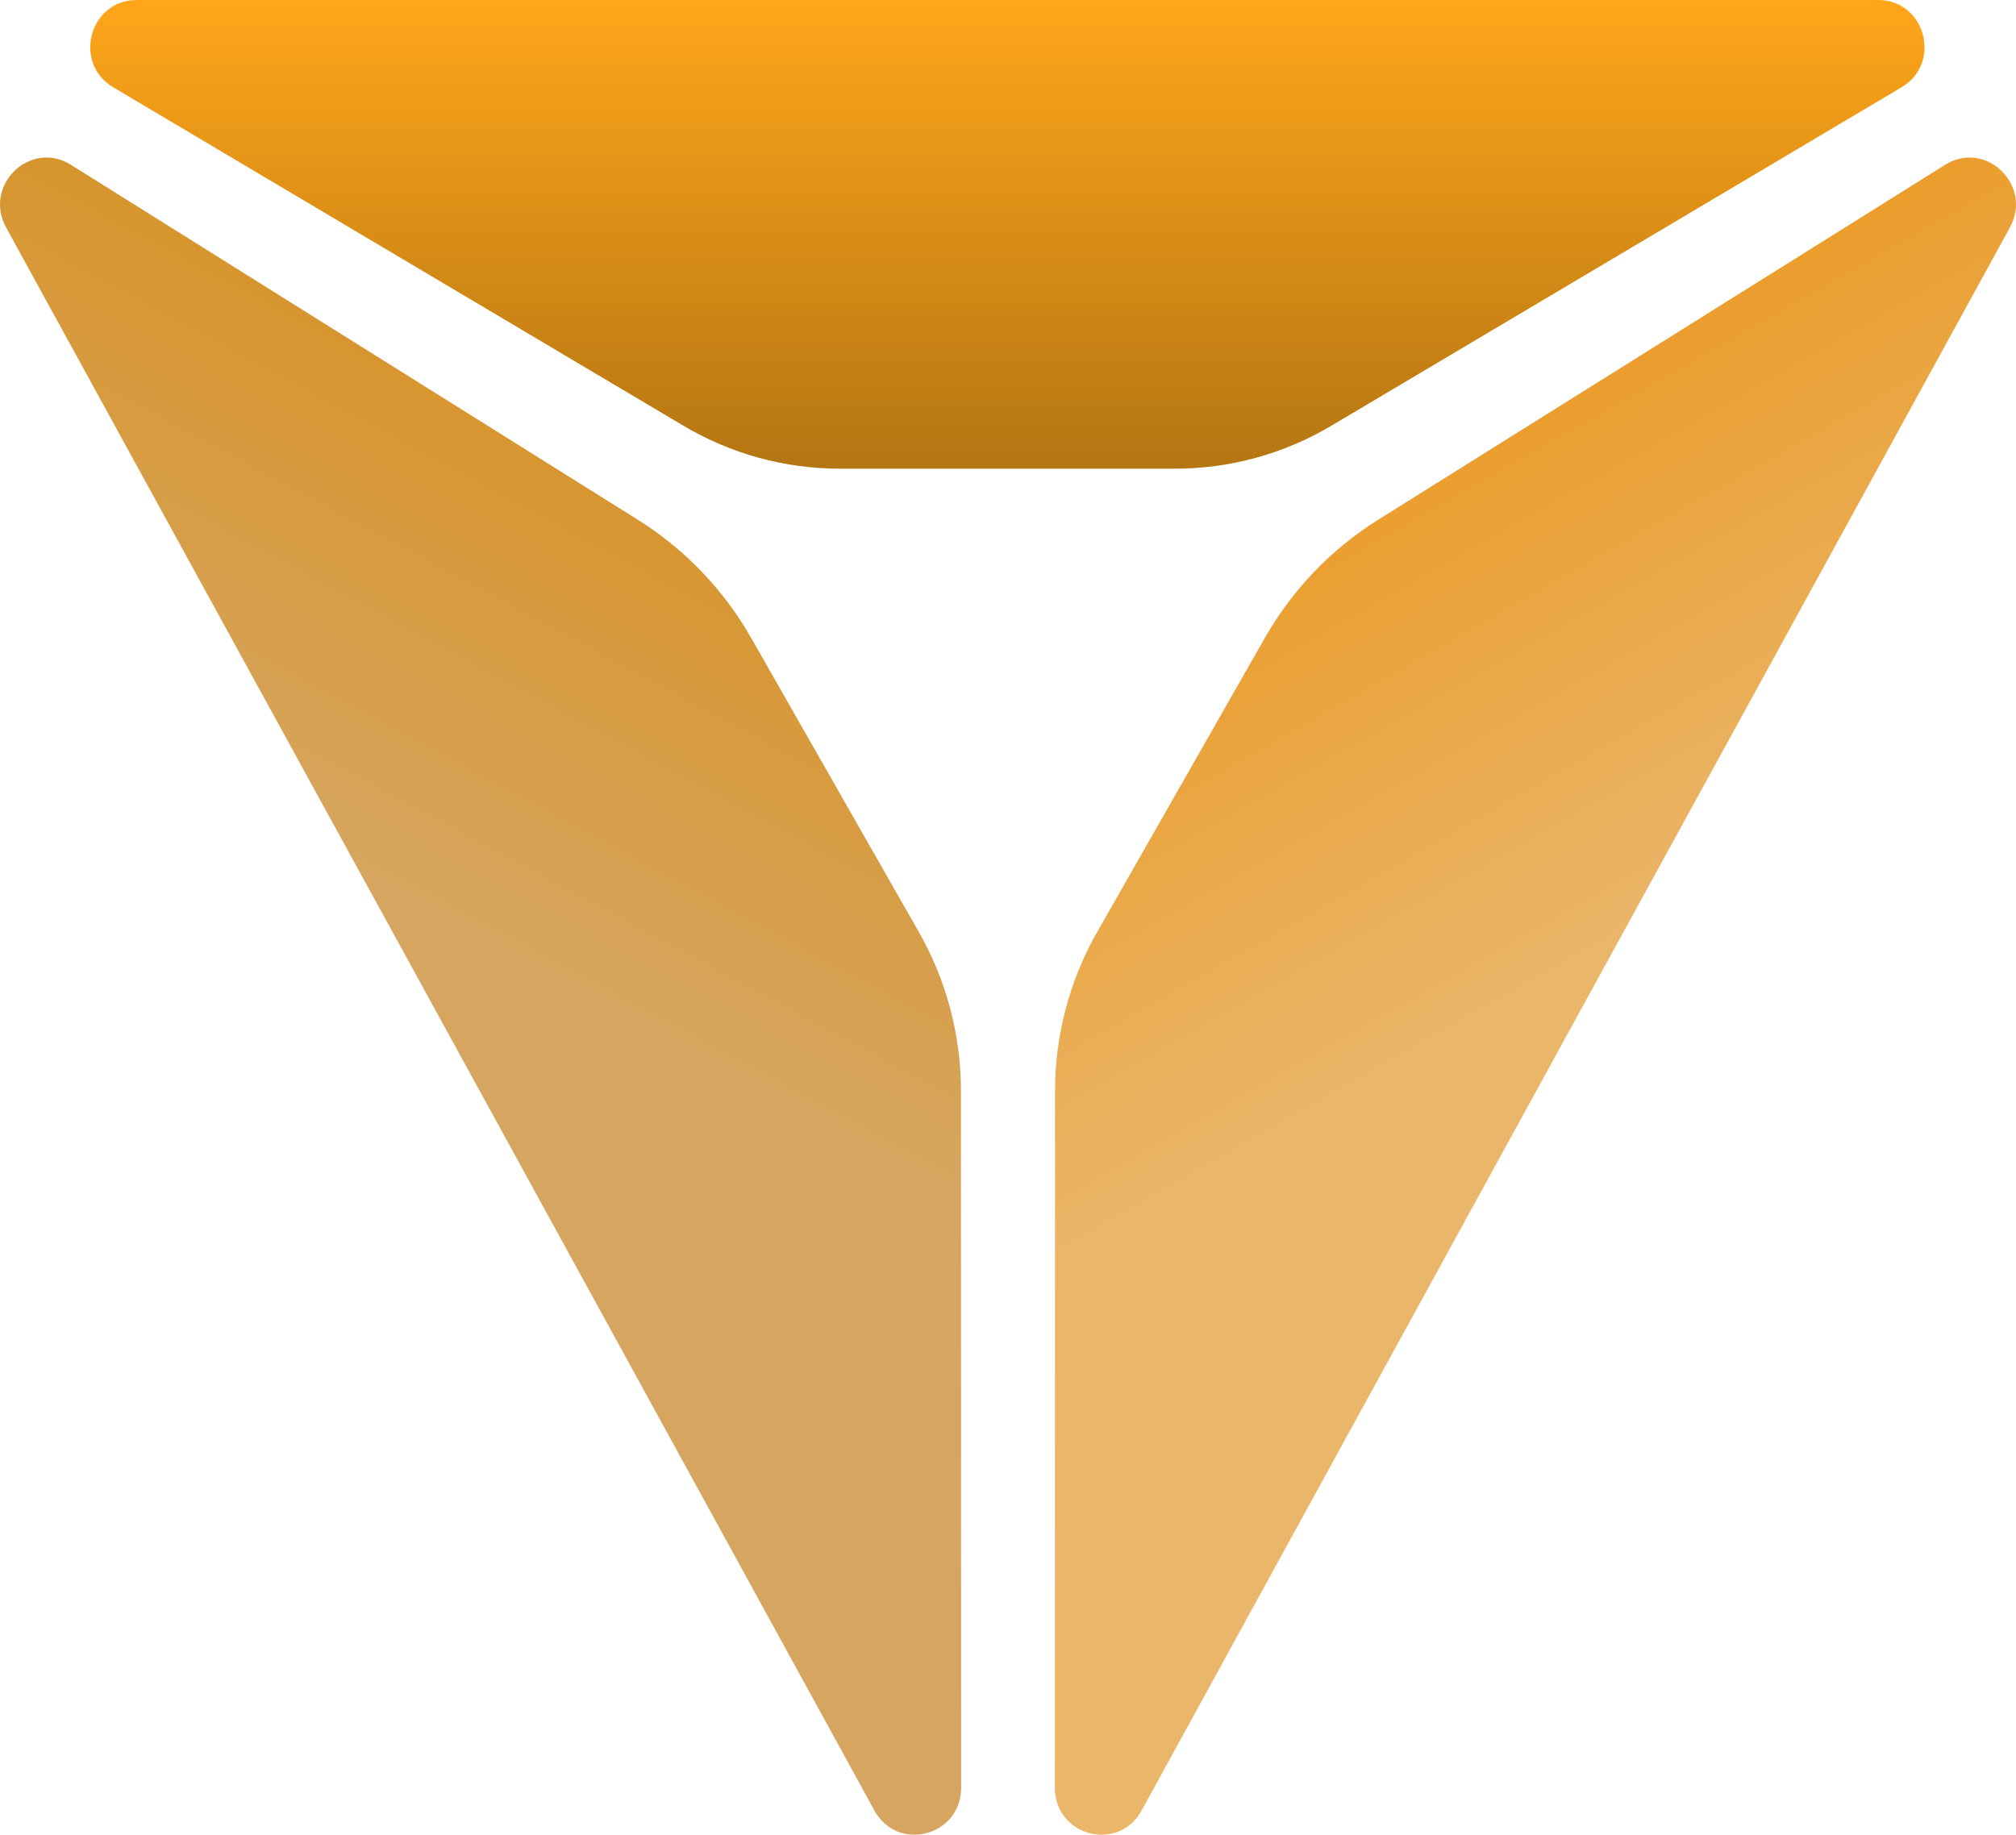
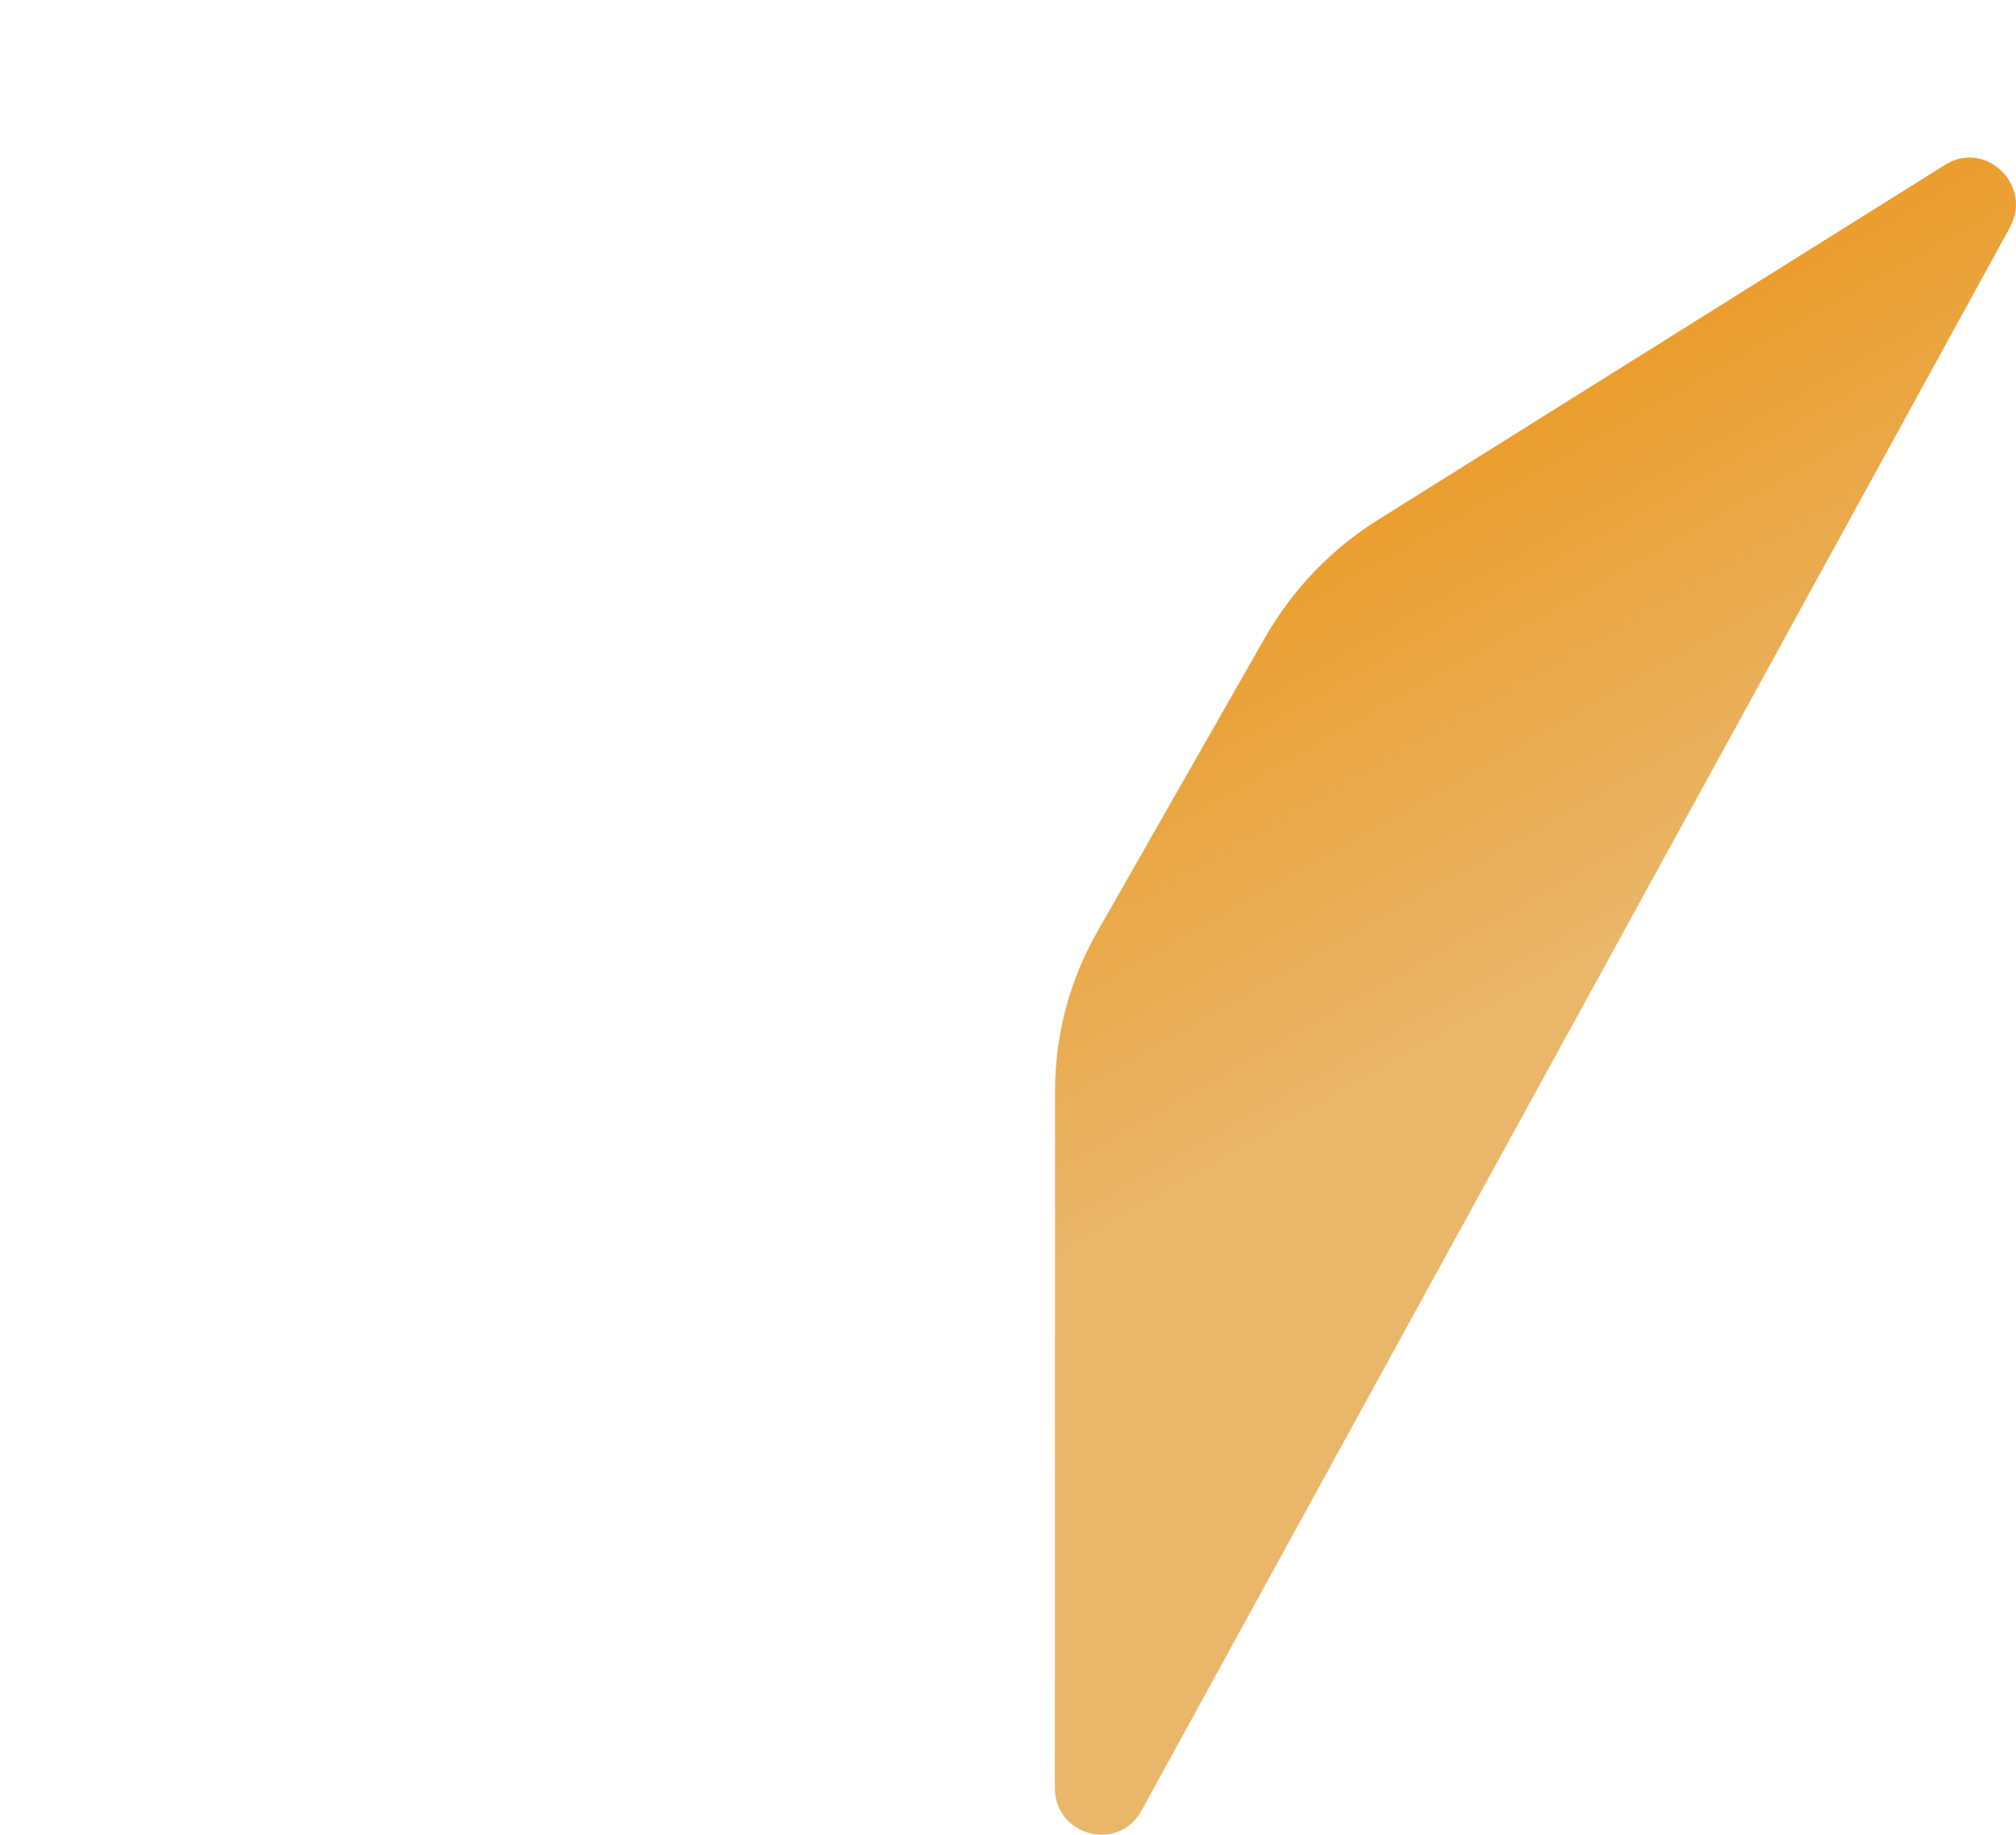
<svg xmlns="http://www.w3.org/2000/svg" width="78" height="71" viewBox="0 0 78 71" fill="none">
-   <path d="M32.486 18.137C30.361 18.137 28.274 17.563 26.441 16.474L4.38 3.378C2.805 2.443 3.46 3.06422e-06 5.286 2.98339e-06L72.667 0C74.493 -8.08358e-08 75.148 2.443 73.572 3.378L51.512 16.474C49.679 17.563 47.592 18.137 45.467 18.137H32.486Z" fill="url(#paint0_linear_521_29)" />
  <path d="M48.934 24.692C49.999 22.823 51.505 21.251 53.317 20.116L75.257 6.378C76.826 5.396 78.66 7.168 77.764 8.802L44.169 70.064C43.272 71.7 40.813 71.055 40.813 69.183L40.82 42.213C40.821 40.059 41.38 37.944 42.443 36.079L48.934 24.692Z" fill="url(#paint1_linear_521_29)" />
-   <path d="M29.066 24.692C28.001 22.823 26.495 21.251 24.683 20.116L2.743 6.378C1.174 5.396 -0.66 7.168 0.236 8.802L33.831 70.064C34.728 71.7 37.187 71.055 37.187 69.183L37.18 42.213C37.179 40.059 36.62 37.944 35.557 36.079L29.066 24.692Z" fill="url(#paint2_linear_521_29)" />
  <defs>
    <linearGradient id="paint0_linear_521_29" x1="39" y1="0" x2="39" y2="24.586" gradientUnits="userSpaceOnUse">
      <stop stop-color="#FFA61A" />
      <stop offset="1" stop-color="#996410" />
    </linearGradient>
    <linearGradient id="paint1_linear_521_29" x1="64.169" y1="35.615" x2="47.396" y2="6.164" gradientUnits="userSpaceOnUse">
      <stop stop-color="#EAB66A" />
      <stop offset="1" stop-color="#EB8C02" />
    </linearGradient>
    <linearGradient id="paint2_linear_521_29" x1="15.986" y1="35.615" x2="31.726" y2="6.377" gradientUnits="userSpaceOnUse">
      <stop stop-color="#D6A661" />
      <stop offset="0.84" stop-color="#D88D16" />
    </linearGradient>
  </defs>
</svg>